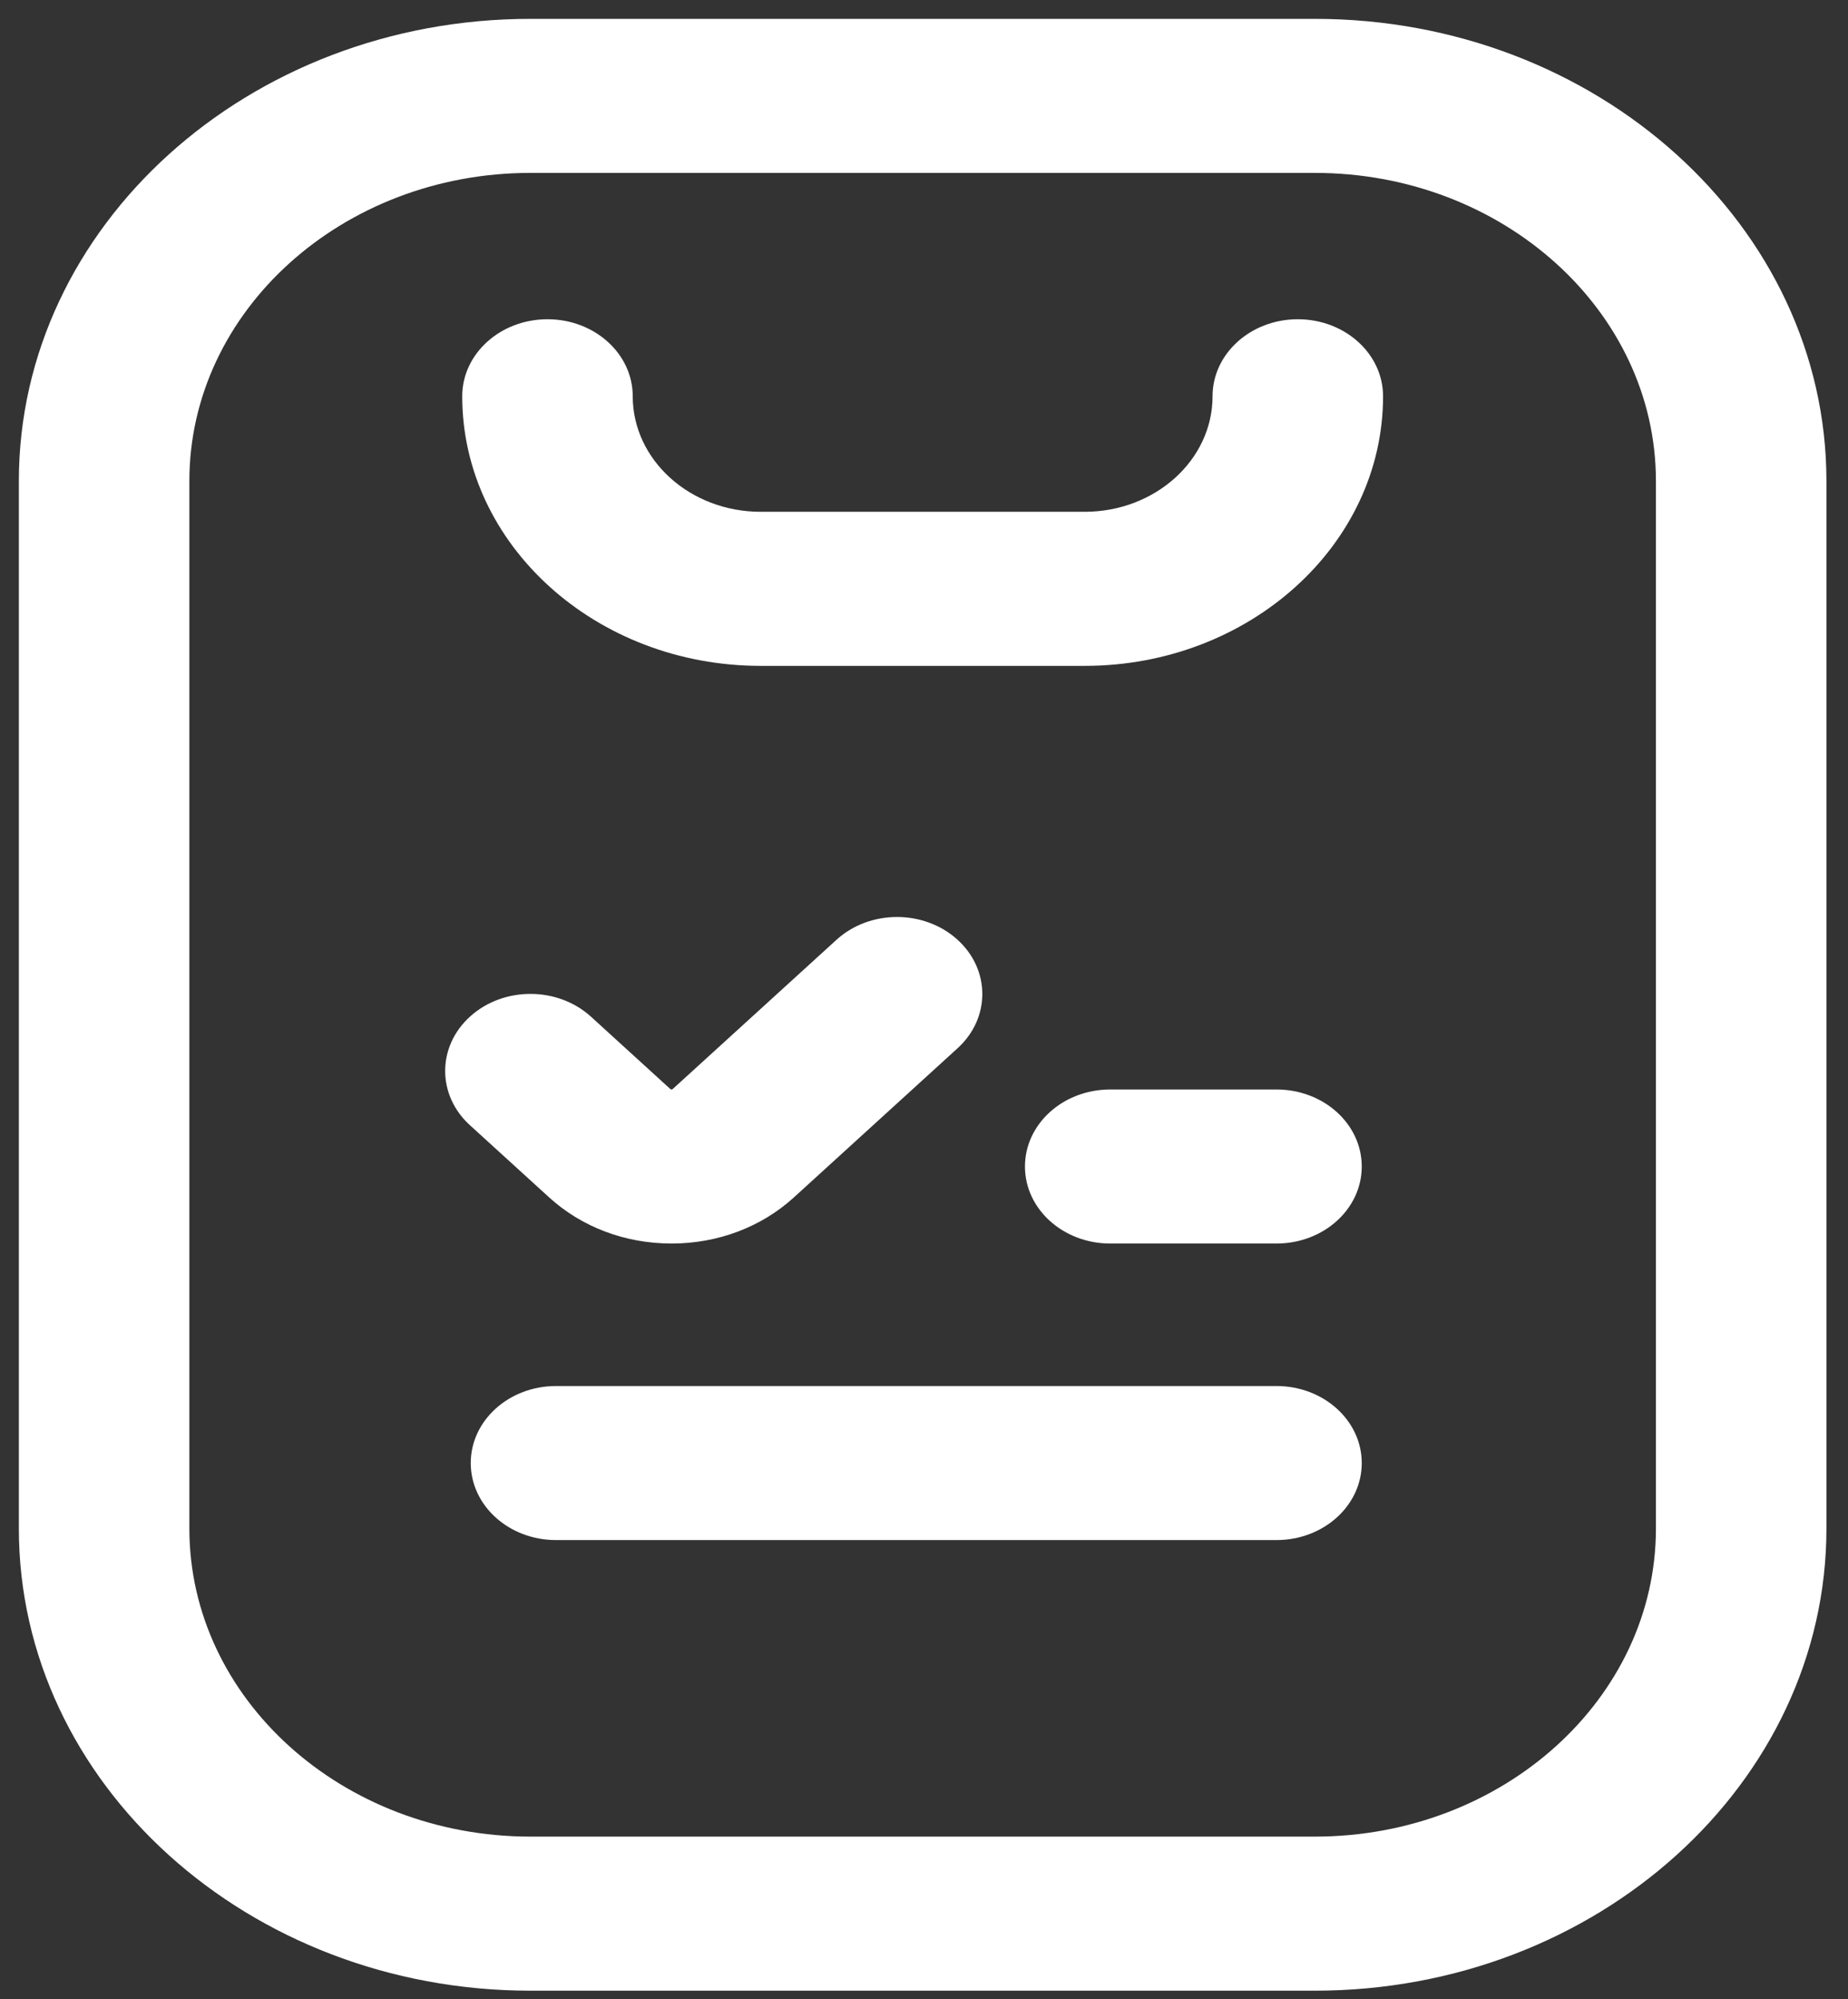
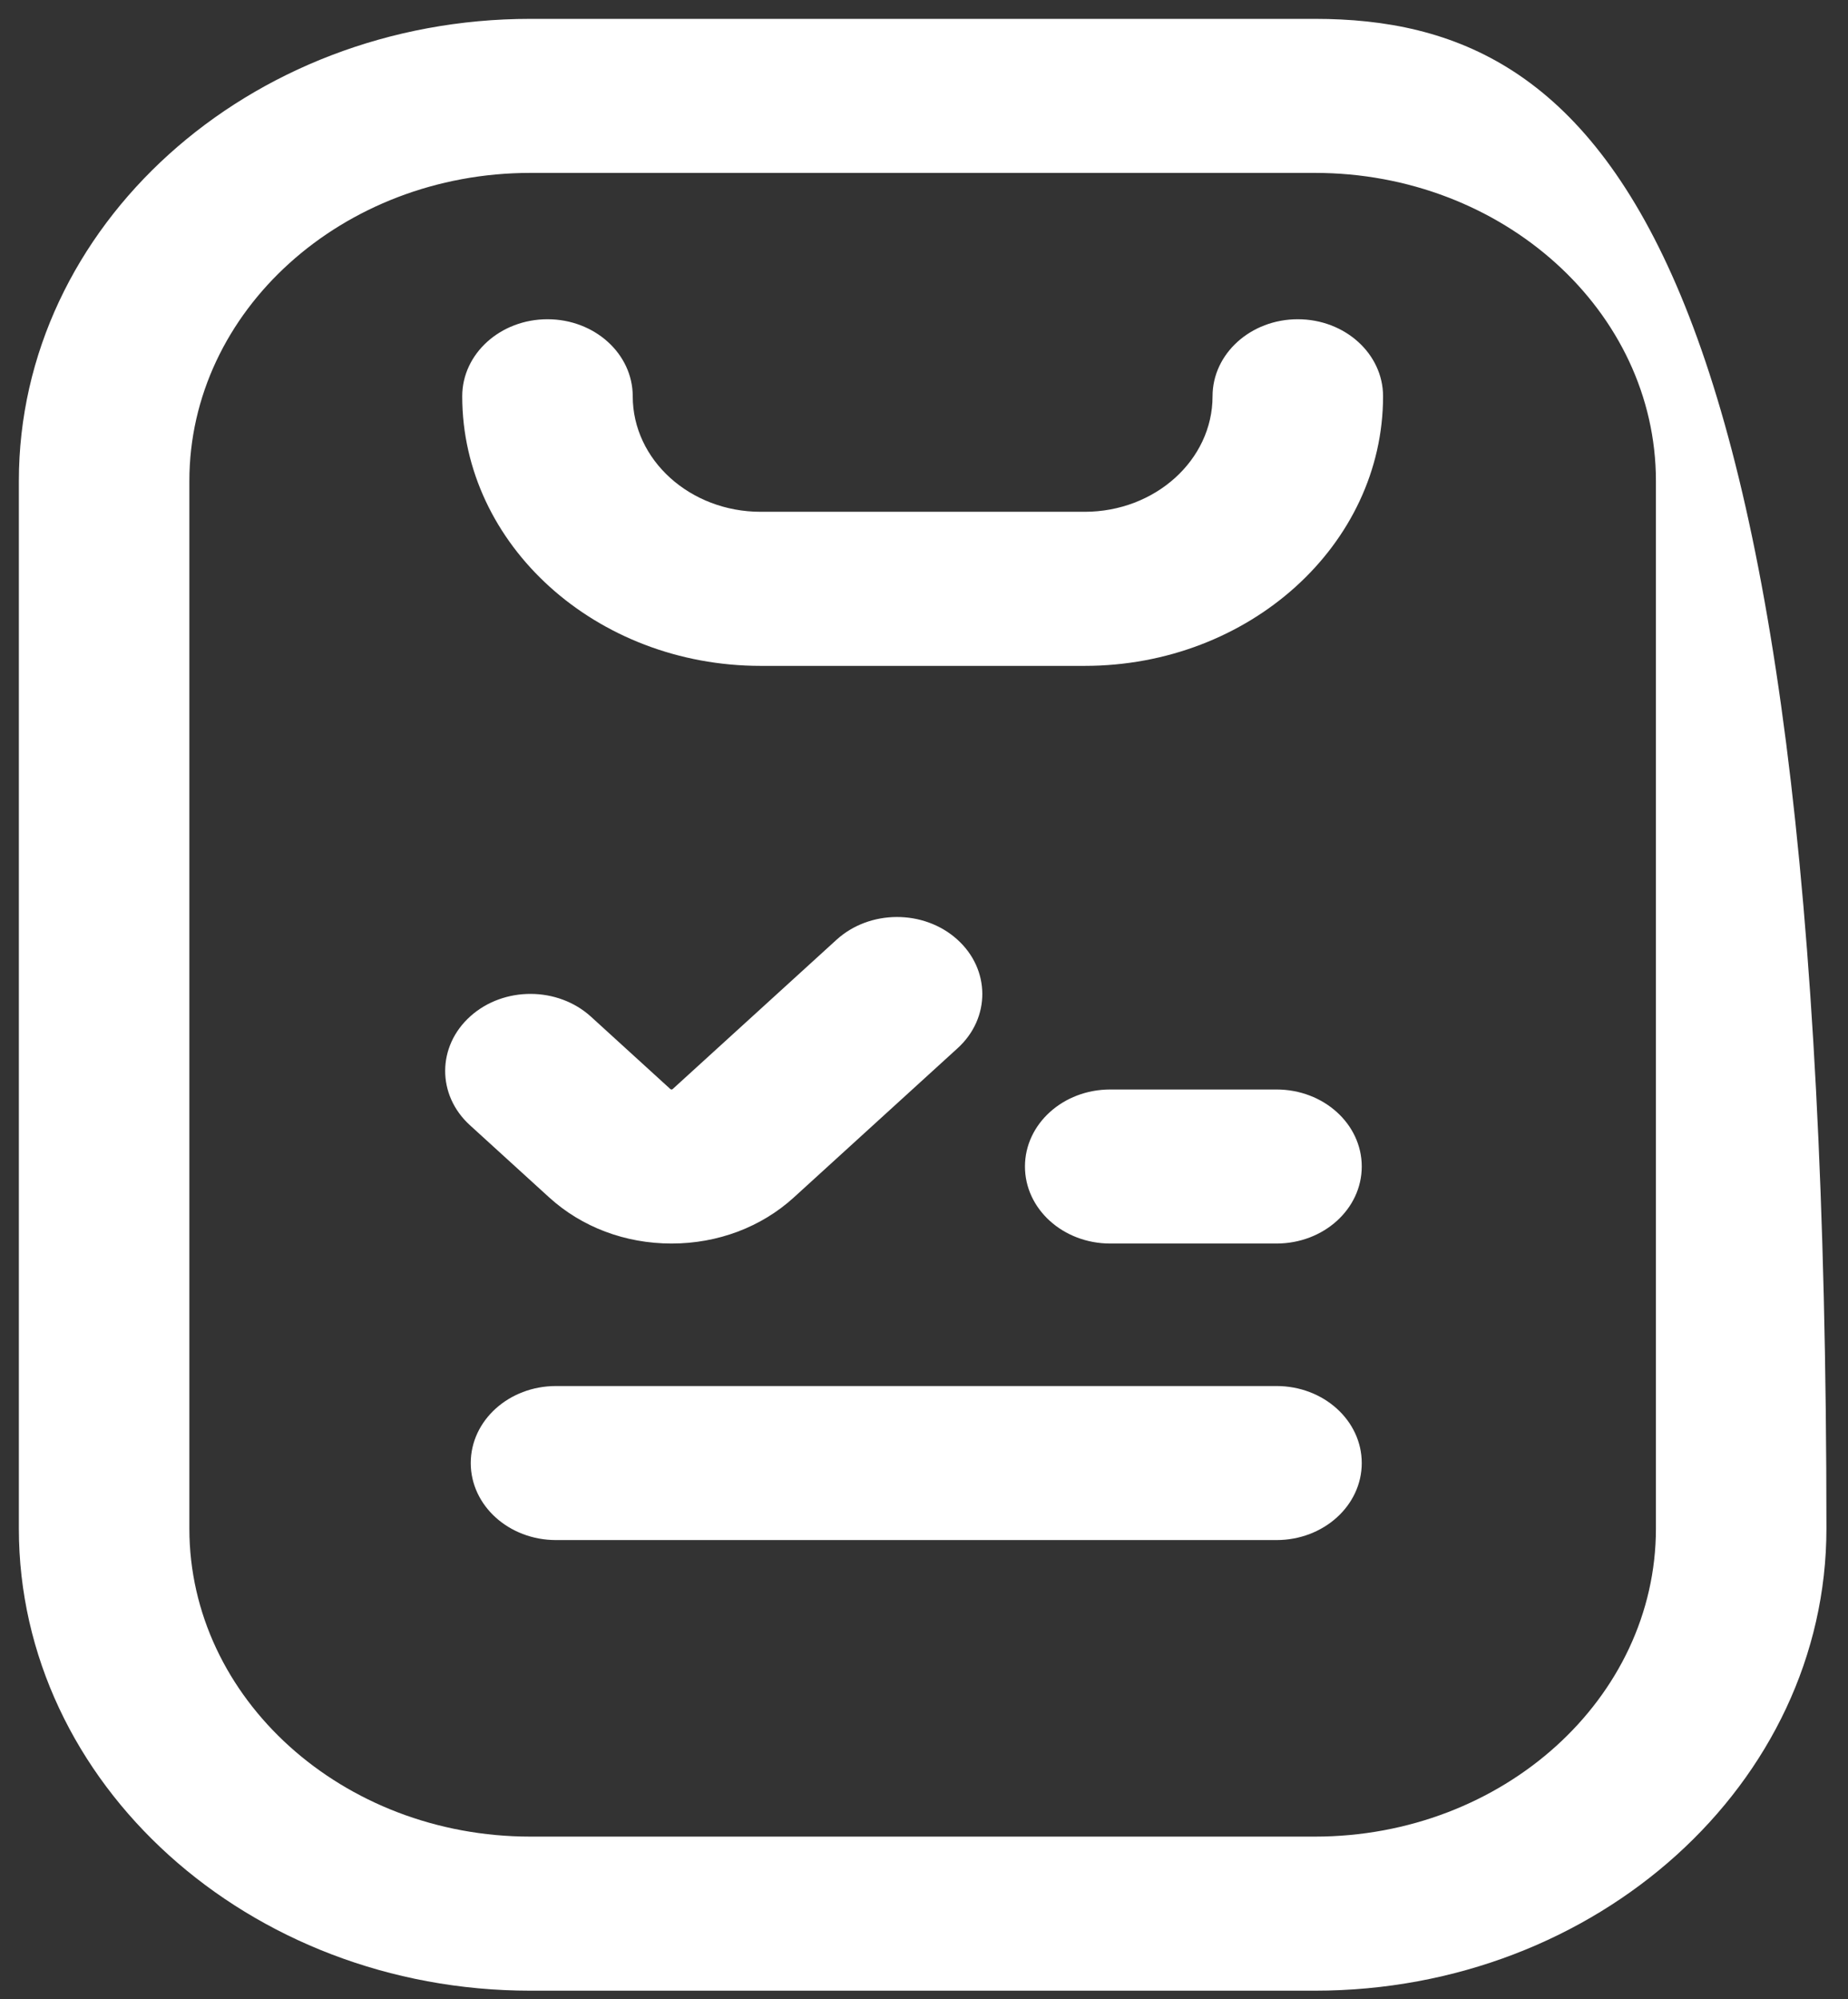
<svg xmlns="http://www.w3.org/2000/svg" width="49" height="53" viewBox="0 0 49 53" fill="none">
  <rect x="0" y="0" width="49" height="53" fill="#333333" stroke="none" />
-   <path d="M33.846 40.831H14.743C13.494 40.831 12.482 39.917 12.482 38.789C12.482 37.661 13.494 36.747 14.743 36.747H33.846C35.095 36.747 36.107 37.661 36.107 38.789C36.107 39.917 35.095 40.831 33.846 40.831ZM36.107 30.927C36.107 29.799 35.095 28.885 33.846 28.885H29.438C28.189 28.885 27.177 29.799 27.177 30.927C27.177 32.055 28.189 32.969 29.438 32.969H33.846C35.095 32.969 36.107 32.055 36.107 30.927ZM48.428 40.525V12.753C48.428 5.997 42.343 0.5 34.864 0.5H14.064C6.585 0.5 0.5 5.997 0.5 12.753V40.525C0.5 47.281 6.585 52.778 14.064 52.778H34.864C42.343 52.778 48.428 47.281 48.428 40.525ZM34.864 4.584C39.85 4.584 43.907 8.249 43.907 12.753V40.525C43.907 45.029 39.85 48.693 34.864 48.693H14.064C9.078 48.693 5.021 45.029 5.021 40.525V12.753C5.021 8.249 9.078 4.584 14.064 4.584H34.864ZM36.672 10.506C36.672 9.378 35.66 8.464 34.411 8.464C33.163 8.464 32.151 9.378 32.151 10.506C32.151 12.195 30.629 13.569 28.759 13.569H20.169C18.299 13.569 16.777 12.195 16.777 10.506C16.777 9.378 15.765 8.464 14.517 8.464C13.268 8.464 12.256 9.378 12.256 10.506C12.256 14.447 15.805 17.654 20.169 17.654H28.759C33.123 17.654 36.672 14.447 36.672 10.506ZM21.05 31.746L25.391 27.791C26.27 26.991 26.264 25.698 25.377 24.904C24.491 24.11 23.059 24.115 22.18 24.916L17.839 28.871C17.819 28.89 17.793 28.89 17.772 28.871L15.67 26.955C14.79 26.154 13.359 26.149 12.473 26.943C11.586 27.737 11.58 29.03 12.459 29.831L14.561 31.746C15.427 32.535 16.579 32.969 17.806 32.969C19.032 32.969 20.185 32.535 21.05 31.746Z" fill="white" />
+   <path d="M33.846 40.831H14.743C13.494 40.831 12.482 39.917 12.482 38.789C12.482 37.661 13.494 36.747 14.743 36.747H33.846C35.095 36.747 36.107 37.661 36.107 38.789C36.107 39.917 35.095 40.831 33.846 40.831ZM36.107 30.927C36.107 29.799 35.095 28.885 33.846 28.885H29.438C28.189 28.885 27.177 29.799 27.177 30.927C27.177 32.055 28.189 32.969 29.438 32.969H33.846C35.095 32.969 36.107 32.055 36.107 30.927ZM48.428 40.525C48.428 5.997 42.343 0.5 34.864 0.5H14.064C6.585 0.5 0.5 5.997 0.5 12.753V40.525C0.5 47.281 6.585 52.778 14.064 52.778H34.864C42.343 52.778 48.428 47.281 48.428 40.525ZM34.864 4.584C39.85 4.584 43.907 8.249 43.907 12.753V40.525C43.907 45.029 39.85 48.693 34.864 48.693H14.064C9.078 48.693 5.021 45.029 5.021 40.525V12.753C5.021 8.249 9.078 4.584 14.064 4.584H34.864ZM36.672 10.506C36.672 9.378 35.66 8.464 34.411 8.464C33.163 8.464 32.151 9.378 32.151 10.506C32.151 12.195 30.629 13.569 28.759 13.569H20.169C18.299 13.569 16.777 12.195 16.777 10.506C16.777 9.378 15.765 8.464 14.517 8.464C13.268 8.464 12.256 9.378 12.256 10.506C12.256 14.447 15.805 17.654 20.169 17.654H28.759C33.123 17.654 36.672 14.447 36.672 10.506ZM21.05 31.746L25.391 27.791C26.27 26.991 26.264 25.698 25.377 24.904C24.491 24.11 23.059 24.115 22.18 24.916L17.839 28.871C17.819 28.89 17.793 28.89 17.772 28.871L15.67 26.955C14.79 26.154 13.359 26.149 12.473 26.943C11.586 27.737 11.58 29.03 12.459 29.831L14.561 31.746C15.427 32.535 16.579 32.969 17.806 32.969C19.032 32.969 20.185 32.535 21.05 31.746Z" fill="white" />
</svg>